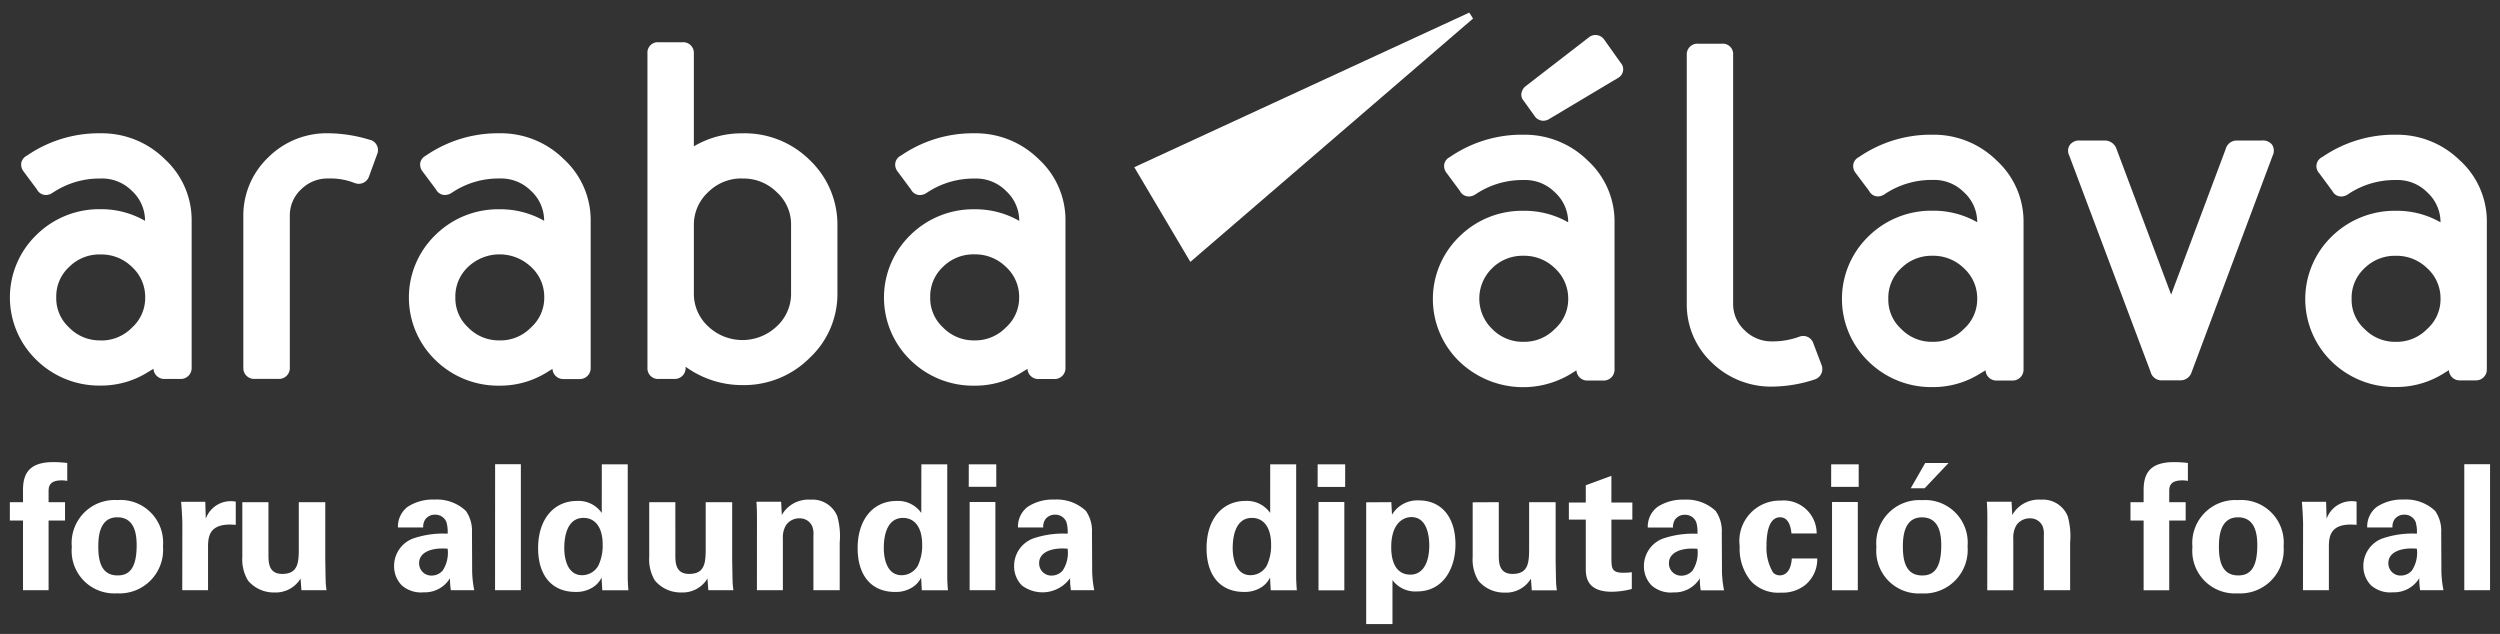
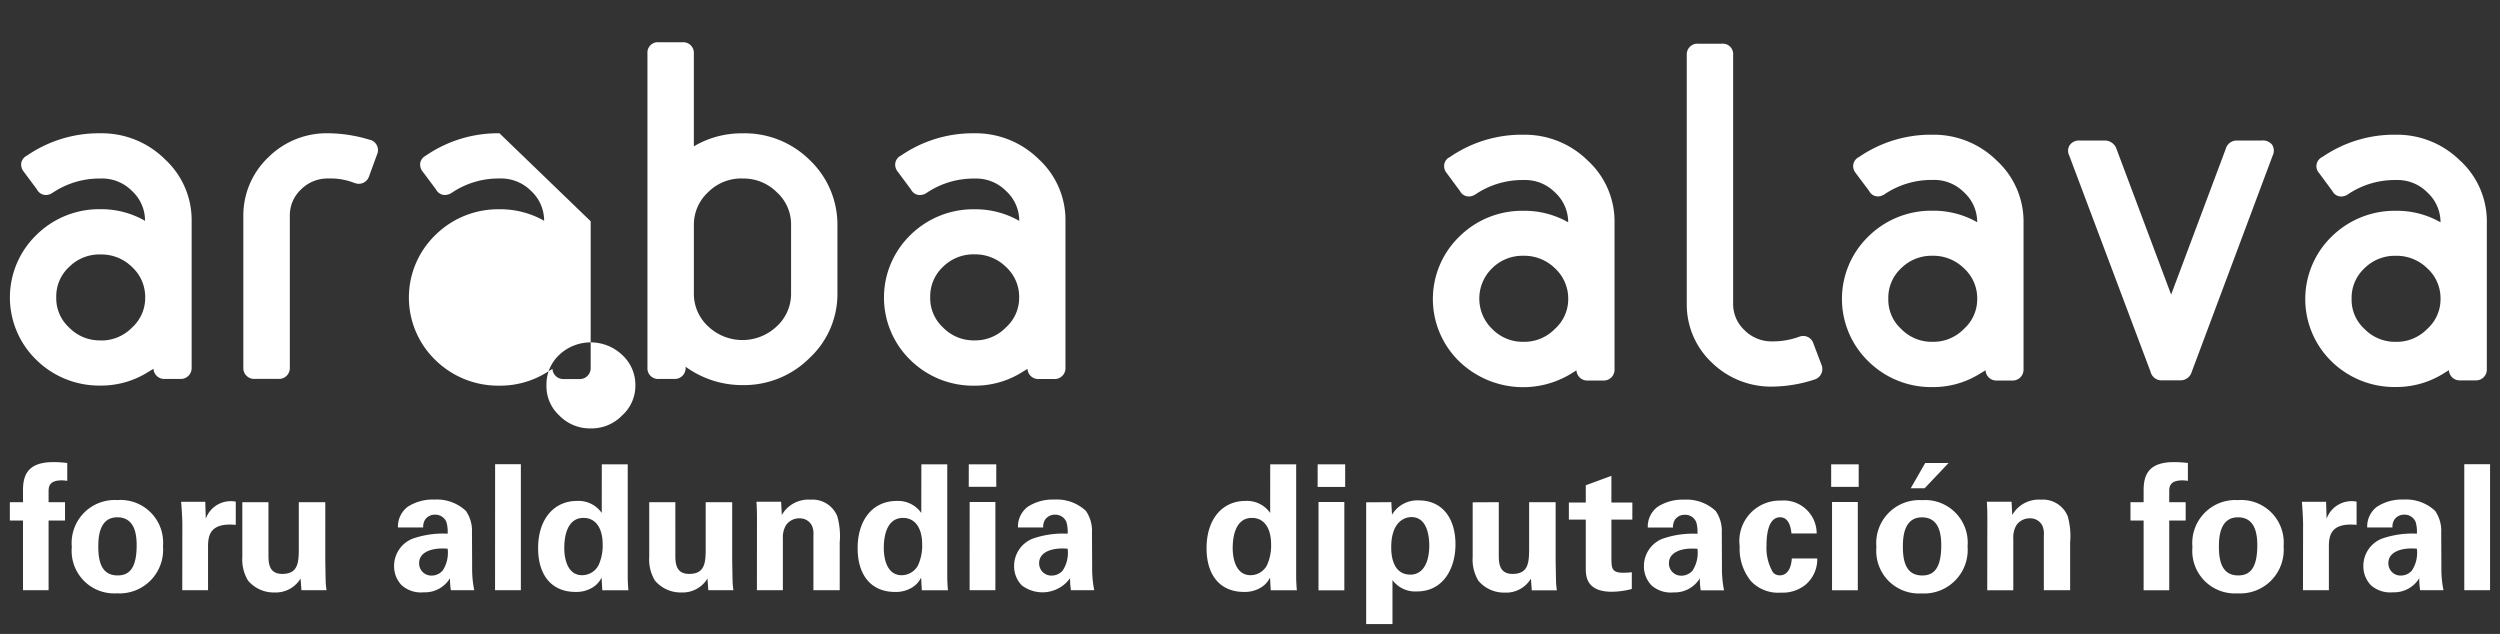
<svg xmlns="http://www.w3.org/2000/svg" width="152.1" height="38.57" viewBox="0 0 152.1 38.57">
  <rect x="0" y="0" width="152.1" height="38.57" fill="#333333" stroke="none" />
  <g id="logo_DIPU_ALAVA" data-name="logo DIPU ALAVA" transform="translate(-75.549 9.774)">
    <path id="Trazado_7313" data-name="Trazado 7313" d="M137.233,13.213a7.71,7.71,0,0,0-4.472,1.355.623.623,0,0,0-.341.411.664.664,0,0,0,.132.555l.814,1.1a.61.61,0,0,0,.543.338.766.766,0,0,0,.407-.132,5.094,5.094,0,0,1,2.918-.87,2.55,2.55,0,0,1,1.912.749,2.469,2.469,0,0,1,.808,1.823,5.365,5.365,0,0,0-2.72-.7,5.428,5.428,0,0,0-3.915,1.58,5.289,5.289,0,0,0,0,7.576,5.6,5.6,0,0,0,6.808.756l.329-.206a.659.659,0,0,0,.7.621h.922a.659.659,0,0,0,.695-.683V18.569a5.022,5.022,0,0,0-1.624-3.779,5.464,5.464,0,0,0-3.912-1.577m0,12.6a2.592,2.592,0,0,1-1.913-.787,2.572,2.572,0,0,1,0-3.687,2.619,2.619,0,0,1,1.912-.761,2.658,2.658,0,0,1,1.912.761,2.5,2.5,0,0,1,.808,1.843,2.428,2.428,0,0,1-.81,1.844,2.588,2.588,0,0,1-1.91.787" transform="translate(31.004 -14.791)" fill="#fff" stroke="rgba(0,0,0,0)" stroke-width="1.207" />
-     <path id="Trazado_7314" data-name="Trazado 7314" d="M144.865,4.391a.66.66,0,0,0-.544-.3.649.649,0,0,0-.4.142l-3.829,2.958a.7.7,0,0,0-.28.474.56.56,0,0,0,.132.418l.661.922a.654.654,0,0,0,.537.305.713.713,0,0,0,.379-.117L145.7,6.7a.6.6,0,0,0,.3-.433.58.58,0,0,0-.146-.483Z" transform="translate(28.297 -11.737)" fill="#fff" stroke="rgba(0,0,0,0)" stroke-width="1.207" />
    <path id="Trazado_7315" data-name="Trazado 7315" d="M162.637,23.122a.647.647,0,0,0-.615-.45.709.709,0,0,0-.279.059,4.7,4.7,0,0,1-1.6.271,2.314,2.314,0,0,1-1.687-.674,2.169,2.169,0,0,1-.7-1.631V5.572a.632.632,0,0,0-.695-.681h-1.426a.647.647,0,0,0-.7.681V20.7a4.839,4.839,0,0,0,1.523,3.59,5.155,5.155,0,0,0,3.684,1.463,8.509,8.509,0,0,0,2.59-.439.665.665,0,0,0,.408-.865Z" transform="translate(23.237 -12.006)" fill="#fff" stroke="rgba(0,0,0,0)" stroke-width="1.207" />
    <path id="Trazado_7316" data-name="Trazado 7316" d="M174.635,13.213a7.72,7.72,0,0,0-4.471,1.356.632.632,0,0,0-.339.406.657.657,0,0,0,.13.56l.82,1.094a.6.6,0,0,0,.542.338.76.76,0,0,0,.4-.132,5.1,5.1,0,0,1,2.916-.87,2.555,2.555,0,0,1,1.915.749,2.453,2.453,0,0,1,.806,1.823,5.355,5.355,0,0,0-2.721-.7,5.441,5.441,0,0,0-3.914,1.58,5.292,5.292,0,0,0,.006,7.576,5.429,5.429,0,0,0,3.909,1.574,5.347,5.347,0,0,0,2.893-.821l.335-.2a.657.657,0,0,0,.693.622h.923a.66.66,0,0,0,.695-.683V18.569a5.027,5.027,0,0,0-1.627-3.779,5.447,5.447,0,0,0-3.912-1.577m0,12.6a2.584,2.584,0,0,1-1.909-.787,2.406,2.406,0,0,1-.779-1.844,2.441,2.441,0,0,1,.779-1.843,2.618,2.618,0,0,1,1.909-.761,2.655,2.655,0,0,1,1.914.761,2.462,2.462,0,0,1,.807,1.843,2.427,2.427,0,0,1-.807,1.844,2.591,2.591,0,0,1-1.914.787" transform="translate(18.488 -14.791)" fill="#fff" stroke="rgba(0,0,0,0)" stroke-width="1.207" />
    <path id="Trazado_7317" data-name="Trazado 7317" d="M201.6,13.746H200.09a.689.689,0,0,0-.7.522l-3.317,8.85-3.326-8.868a.749.749,0,0,0-.719-.505h-1.512a.689.689,0,0,0-.608.272.638.638,0,0,0-.031.65l4.949,13.16a.679.679,0,0,0,.675.508h1.145a.708.708,0,0,0,.674-.5l4.923-13.156a.681.681,0,0,0-.026-.677.712.712,0,0,0-.619-.26" transform="translate(11.568 -14.969)" fill="#fff" stroke="rgba(0,0,0,0)" stroke-width="1.207" />
    <path id="Trazado_7318" data-name="Trazado 7318" d="M220.908,14.79A5.453,5.453,0,0,0,217,13.213a7.719,7.719,0,0,0-4.472,1.355.614.614,0,0,0-.208.966l.813,1.1a.606.606,0,0,0,.54.338.748.748,0,0,0,.41-.132,5.086,5.086,0,0,1,2.916-.87,2.55,2.55,0,0,1,1.91.749,2.456,2.456,0,0,1,.807,1.823,5.33,5.33,0,0,0-2.717-.7,5.459,5.459,0,0,0-3.918,1.58,5.3,5.3,0,0,0,0,7.578A5.462,5.462,0,0,0,217,28.562a5.4,5.4,0,0,0,2.893-.818l.333-.207a.656.656,0,0,0,.691.622h.924a.658.658,0,0,0,.693-.683V18.569a5.018,5.018,0,0,0-1.623-3.779M217,25.814a2.593,2.593,0,0,1-1.913-.787,2.4,2.4,0,0,1-.78-1.844,2.449,2.449,0,0,1,.78-1.843A2.623,2.623,0,0,1,217,20.579a2.659,2.659,0,0,1,1.91.761,2.463,2.463,0,0,1,.807,1.843,2.42,2.42,0,0,1-.808,1.844,2.587,2.587,0,0,1-1.909.787" transform="translate(4.314 -14.791)" fill="#fff" stroke="rgba(0,0,0,0)" stroke-width="1.207" />
    <path id="Trazado_7319" data-name="Trazado 7319" d="M7.129,13.082a7.709,7.709,0,0,0-4.472,1.355.647.647,0,0,0-.345.411.678.678,0,0,0,.133.556L3.261,16.5a.61.61,0,0,0,.544.337.754.754,0,0,0,.4-.13,5.11,5.11,0,0,1,2.92-.873,2.557,2.557,0,0,1,1.911.751,2.466,2.466,0,0,1,.8,1.824A5.344,5.344,0,0,0,7.129,17.7a5.435,5.435,0,0,0-3.915,1.58,5.287,5.287,0,0,0,0,7.579,5.447,5.447,0,0,0,3.913,1.572,5.346,5.346,0,0,0,2.891-.822l.33-.2a.66.66,0,0,0,.7.619h.923a.661.661,0,0,0,.7-.683V18.436a5.03,5.03,0,0,0-1.628-3.776,5.449,5.449,0,0,0-3.909-1.578m0,12.6A2.581,2.581,0,0,1,5.216,24.9a2.411,2.411,0,0,1-.783-1.844,2.438,2.438,0,0,1,.786-1.844,2.6,2.6,0,0,1,1.91-.758,2.655,2.655,0,0,1,1.91.758,2.477,2.477,0,0,1,.806,1.844,2.435,2.435,0,0,1-.8,1.846,2.6,2.6,0,0,1-1.911.786" transform="translate(74.538 -14.747)" fill="#fff" stroke="rgba(0,0,0,0)" stroke-width="1.207" />
    <path id="Trazado_7320" data-name="Trazado 7320" d="M30.658,13.481a8.863,8.863,0,0,0-2.522-.4,5.033,5.033,0,0,0-3.666,1.469,4.888,4.888,0,0,0-1.514,3.555v9.239a.658.658,0,0,0,.7.681h1.429a.658.658,0,0,0,.7-.681V18.106a2.157,2.157,0,0,1,.7-1.624,2.268,2.268,0,0,1,1.66-.649,3.928,3.928,0,0,1,1.543.261l.059.02a.661.661,0,0,0,.863-.426l.475-1.3a.651.651,0,0,0-.418-.91" transform="translate(67.397 -14.747)" fill="#fff" stroke="rgba(0,0,0,0)" stroke-width="1.207" />
-     <path id="Trazado_7321" data-name="Trazado 7321" d="M43.607,13.082a7.735,7.735,0,0,0-4.473,1.355.653.653,0,0,0-.341.411.668.668,0,0,0,.134.556l.817,1.095a.609.609,0,0,0,.542.337.789.789,0,0,0,.411-.13,5.074,5.074,0,0,1,2.91-.873,2.567,2.567,0,0,1,1.917.751,2.467,2.467,0,0,1,.8,1.821,5.372,5.372,0,0,0-2.719-.7,5.43,5.43,0,0,0-3.912,1.58,5.292,5.292,0,0,0,0,7.579,5.443,5.443,0,0,0,3.91,1.572,5.361,5.361,0,0,0,2.9-.819l.327-.2a.66.66,0,0,0,.7.617h.925a.661.661,0,0,0,.7-.683V18.436a5.032,5.032,0,0,0-1.63-3.776,5.445,5.445,0,0,0-3.913-1.578m0,12.6a2.588,2.588,0,0,1-1.912-.787,2.409,2.409,0,0,1-.778-1.844,2.457,2.457,0,0,1,.778-1.843,2.786,2.786,0,0,1,3.823,0,2.468,2.468,0,0,1,.808,1.843,2.42,2.42,0,0,1-.809,1.846,2.575,2.575,0,0,1-1.91.786" transform="translate(62.331 -14.747)" fill="#fff" stroke="rgba(0,0,0,0)" stroke-width="1.207" />
+     <path id="Trazado_7321" data-name="Trazado 7321" d="M43.607,13.082a7.735,7.735,0,0,0-4.473,1.355.653.653,0,0,0-.341.411.668.668,0,0,0,.134.556l.817,1.095a.609.609,0,0,0,.542.337.789.789,0,0,0,.411-.13,5.074,5.074,0,0,1,2.91-.873,2.567,2.567,0,0,1,1.917.751,2.467,2.467,0,0,1,.8,1.821,5.372,5.372,0,0,0-2.719-.7,5.43,5.43,0,0,0-3.912,1.58,5.292,5.292,0,0,0,0,7.579,5.443,5.443,0,0,0,3.91,1.572,5.361,5.361,0,0,0,2.9-.819l.327-.2a.66.66,0,0,0,.7.617h.925a.661.661,0,0,0,.7-.683V18.436m0,12.6a2.588,2.588,0,0,1-1.912-.787,2.409,2.409,0,0,1-.778-1.844,2.457,2.457,0,0,1,.778-1.843,2.786,2.786,0,0,1,3.823,0,2.468,2.468,0,0,1,.808,1.843,2.42,2.42,0,0,1-.809,1.846,2.575,2.575,0,0,1-1.91.786" transform="translate(62.331 -14.747)" fill="#fff" stroke="rgba(0,0,0,0)" stroke-width="1.207" />
    <path id="Trazado_7322" data-name="Trazado 7322" d="M65.673,10.3a5.685,5.685,0,0,0-2.942.791V5.442a.647.647,0,0,0-.7-.683H60.608a.634.634,0,0,0-.7.683V24.56a.646.646,0,0,0,.7.683h.922a.661.661,0,0,0,.7-.683V24.5a5.844,5.844,0,0,0,3.446,1.117,5.638,5.638,0,0,0,4.107-1.66,5.317,5.317,0,0,0,1.683-3.956V15.884a5.419,5.419,0,0,0-1.682-3.955A5.624,5.624,0,0,0,65.673,10.3m0,2.75a2.862,2.862,0,0,1,2.111.839,2.63,2.63,0,0,1,.862,2v4.121a2.691,2.691,0,0,1-.864,2.027,3.033,3.033,0,0,1-4.189,0,2.69,2.69,0,0,1-.861-2.027V15.884a2.688,2.688,0,0,1,.864-2,2.853,2.853,0,0,1,2.077-.839" transform="translate(55.032 -11.962)" fill="#fff" stroke="rgba(0,0,0,0)" stroke-width="1.207" />
    <path id="Trazado_7323" data-name="Trazado 7323" d="M87.042,13.082a7.724,7.724,0,0,0-4.471,1.355.638.638,0,0,0-.339.408.67.67,0,0,0,.13.56l.817,1.1a.61.61,0,0,0,.539.335.758.758,0,0,0,.41-.13,5.1,5.1,0,0,1,2.914-.873,2.56,2.56,0,0,1,1.916.751,2.459,2.459,0,0,1,.806,1.824,5.347,5.347,0,0,0-2.722-.706,5.439,5.439,0,0,0-3.913,1.58,5.3,5.3,0,0,0,0,7.579,5.436,5.436,0,0,0,3.908,1.572,5.365,5.365,0,0,0,2.894-.818l.334-.206a.656.656,0,0,0,.695.62h.922a.659.659,0,0,0,.694-.683V18.436a5.021,5.021,0,0,0-1.623-3.776,5.459,5.459,0,0,0-3.916-1.578m0,12.6a2.593,2.593,0,0,1-1.911-.786,2.424,2.424,0,0,1-.779-1.846,2.453,2.453,0,0,1,.778-1.843,2.623,2.623,0,0,1,1.912-.759,2.668,2.668,0,0,1,1.914.759,2.468,2.468,0,0,1,.808,1.843,2.427,2.427,0,0,1-.808,1.846,2.594,2.594,0,0,1-1.914.786" transform="translate(47.796 -14.747)" fill="#fff" stroke="rgba(0,0,0,0)" stroke-width="1.207" />
-     <path id="Trazado_7324" data-name="Trazado 7324" d="M124.8,2.048,104.42,11.454l3.411,5.76,17.2-14.806Z" transform="translate(40.139 -11.055)" fill="#fff" stroke="rgba(0,0,0,0)" stroke-width="1.207" />
    <path id="Trazado_7325" data-name="Trazado 7325" d="M150.938,50.939h1.568V43.272h-1.568Zm-2.885-2.525a1.967,1.967,0,0,1-.3,1.327.887.887,0,0,1-.669.308.739.739,0,0,1-.764-.765c0-.637.721-.955,1.73-.87m1.622,2.525a6.447,6.447,0,0,1-.127-1.357l-.011-2.153a2.119,2.119,0,0,0-.371-1.316,2.576,2.576,0,0,0-1.909-.688,2.8,2.8,0,0,0-1.622.434,1.5,1.5,0,0,0-.6,1.262h1.536a.806.806,0,0,1,.117-.477.714.714,0,0,1,.594-.3.725.725,0,0,1,.7.446,2.089,2.089,0,0,1,.075.711,5.6,5.6,0,0,0-2.122.3,1.78,1.78,0,0,0-1.134,1.665,1.656,1.656,0,0,0,.466,1.177,1.766,1.766,0,0,0,1.335.424,1.786,1.786,0,0,0,1.6-.858,4.32,4.32,0,0,0,.053.731Zm-8.548,0H142.7V48.3c0-.668.1-1.484,1.686-1.336V45.552a1.613,1.613,0,0,0-1.824,1.039l-.032-1.029h-1.473c.032.307.074,1.082.074,1.336Zm-5.114-2.619c0-.488.011-1.815,1.157-1.815,1.04,0,1.178.987,1.178,1.7,0,1.422-.467,1.836-1.157,1.836-.775,0-1.178-.52-1.178-1.719m-1.611-.011a2.588,2.588,0,0,0,2.736,2.821,2.652,2.652,0,0,0,2.81-2.863,2.591,2.591,0,0,0-2.778-2.81,2.618,2.618,0,0,0-2.768,2.853m-2.97,2.63h1.558V46.7h1V45.584h-1v-.627c0-.275,0-.7.806-.7a2.008,2.008,0,0,1,.329.032V43.2a6.884,6.884,0,0,0-.849-.053c-1.526,0-1.844.763-1.844,1.707v.733h-.8V46.7h.8Zm-9.514,0H123.5V47.8a1.463,1.463,0,0,1,.191-.818.976.976,0,0,1,.817-.414.818.818,0,0,1,.765.456,1.274,1.274,0,0,1,.085.584v3.33h1.6v-2.9a4.444,4.444,0,0,0-.148-1.6,1.628,1.628,0,0,0-1.633-1.006,1.858,1.858,0,0,0-1.741.932l-.042-.805h-1.505c.032.371.032.954.032.975ZM119.562,43.2h-1.421l-.881,1.537h.849Zm-2.78,5.123c0-.488.011-1.815,1.157-1.815,1.04,0,1.178.987,1.178,1.7,0,1.422-.466,1.836-1.156,1.836-.775,0-1.178-.52-1.178-1.719m-1.611-.011a2.588,2.588,0,0,0,2.736,2.821,2.652,2.652,0,0,0,2.81-2.863,2.591,2.591,0,0,0-2.778-2.81,2.618,2.618,0,0,0-2.768,2.853m-2.7,2.63h1.568V45.573h-1.568Zm-.053-6.29h1.675V43.282h-1.675Zm-.882,2.833a2.007,2.007,0,0,0-2.184-2,2.459,2.459,0,0,0-2.5,2.779,3.12,3.12,0,0,0,.678,2.111,2.262,2.262,0,0,0,1.825.709,2.207,2.207,0,0,0,1.527-.5,2.027,2.027,0,0,0,.689-1.58h-1.547c-.064.955-.552,1.029-.722,1.029a.544.544,0,0,1-.425-.18,2.945,2.945,0,0,1-.393-1.645c0-.584.085-1.708.828-1.708.605,0,.669.8.69.987Zm-7.254.933a1.966,1.966,0,0,1-.3,1.327.887.887,0,0,1-.669.308.739.739,0,0,1-.764-.765c0-.637.722-.955,1.73-.87m1.622,2.525a6.5,6.5,0,0,1-.127-1.357l-.011-2.153a2.119,2.119,0,0,0-.371-1.316,2.575,2.575,0,0,0-1.909-.688,2.8,2.8,0,0,0-1.622.434,1.5,1.5,0,0,0-.6,1.262h1.536a.806.806,0,0,1,.117-.477.714.714,0,0,1,.594-.3.725.725,0,0,1,.7.446,2.089,2.089,0,0,1,.075.711,5.6,5.6,0,0,0-2.122.3,1.78,1.78,0,0,0-1.134,1.665,1.656,1.656,0,0,0,.466,1.177,1.768,1.768,0,0,0,1.335.424,1.786,1.786,0,0,0,1.6-.858,4.267,4.267,0,0,0,.053.731Zm-5.611-1.1a3.942,3.942,0,0,1-.53.032c-.7,0-.7-.309-.711-.8V46.643h1.273V45.605H99.048V43.982l-1.558.573v1.05H96.461v1.038H97.49v2.949c0,.446,0,1.442,1.579,1.442a4.862,4.862,0,0,0,1.22-.169Zm-9.682-4.253v3.33a2.47,2.47,0,0,0,.349,1.443,2.039,2.039,0,0,0,1.612.72,1.757,1.757,0,0,0,1.582-.848l.053.71h1.526c-.021-.148-.032-.244-.043-.392s-.011-.275-.032-1.431V45.584H94.043v2.7c0,.912,0,1.665-1.008,1.665-.838,0-.838-.711-.838-1.177V45.584Zm-3.787,4.4c-1.157,0-1.168-1.357-1.168-1.675,0-1.444.722-1.826,1.231-1.826.924,0,1.083,1.093,1.083,1.729,0,1.061-.4,1.772-1.146,1.772m-2.693-4.4V53h1.6V50.325a1.721,1.721,0,0,0,1.5.689c1.548,0,2.333-1.346,2.333-2.863,0-1.635-.838-2.674-2.227-2.674a1.791,1.791,0,0,0-1.634.869l-.043-.763Zm-2.9,5.355H82.8V45.573H81.23Zm-.053-6.29h1.675V43.282H81.177ZM76.01,48.341c0-.542.117-1.8,1.168-1.8.711,0,1.167.573,1.167,1.623a2.852,2.852,0,0,1-.255,1.263,1.134,1.134,0,0,1-1,.6c-.785,0-1.083-.8-1.083-1.687m2.282-2.1a1.718,1.718,0,0,0-1.507-.731c-1.4,0-2.364,1.1-2.364,2.874,0,1.677.848,2.662,2.28,2.662a1.873,1.873,0,0,0,1.04-.275,1.435,1.435,0,0,0,.541-.6l.043.773h1.59c-.021-.2-.042-.551-.042-.868V43.282h-1.58ZM65.966,48.415a1.966,1.966,0,0,1-.3,1.327.887.887,0,0,1-.669.308.739.739,0,0,1-.764-.765c0-.637.722-.955,1.73-.87m1.622,2.525a6.5,6.5,0,0,1-.127-1.357l-.011-2.153a2.119,2.119,0,0,0-.371-1.316,2.575,2.575,0,0,0-1.909-.688,2.8,2.8,0,0,0-1.622.434,1.5,1.5,0,0,0-.6,1.262H64.48a.806.806,0,0,1,.117-.477.714.714,0,0,1,.594-.3.725.725,0,0,1,.7.446,2.088,2.088,0,0,1,.075.711,5.6,5.6,0,0,0-2.122.3,1.78,1.78,0,0,0-1.134,1.665,1.656,1.656,0,0,0,.466,1.177,2.073,2.073,0,0,0,2.938-.434,4.267,4.267,0,0,0,.053.731Zm-7.583,0h1.568V45.573H60.005Zm-.053-6.29h1.675V43.282H59.952Zm-5.167,3.692c0-.542.116-1.8,1.167-1.8.711,0,1.167.573,1.167,1.623a2.85,2.85,0,0,1-.254,1.263,1.135,1.135,0,0,1-1,.6c-.785,0-1.082-.8-1.082-1.687m2.282-2.1a1.72,1.72,0,0,0-1.507-.731c-1.4,0-2.365,1.1-2.365,2.874,0,1.677.848,2.662,2.28,2.662a1.873,1.873,0,0,0,1.04-.275,1.438,1.438,0,0,0,.542-.6l.043.773h1.59c-.021-.2-.043-.551-.043-.868V43.282H57.067Zm-10,4.7h1.579V47.8a1.463,1.463,0,0,1,.191-.818.976.976,0,0,1,.817-.414.818.818,0,0,1,.765.456,1.275,1.275,0,0,1,.085.584v3.33h1.6v-2.9a4.444,4.444,0,0,0-.148-1.6,1.628,1.628,0,0,0-1.633-1.006,1.858,1.858,0,0,0-1.741.932l-.042-.805H47.033c.032.371.032.954.032.975ZM40.51,45.584v3.33a2.466,2.466,0,0,0,.35,1.443,2.039,2.039,0,0,0,1.612.72,1.756,1.756,0,0,0,1.581-.848l.053.71h1.526c-.021-.148-.032-.244-.043-.392s-.011-.275-.032-1.431V45.584H43.946v2.7c0,.912,0,1.665-1.008,1.665-.839,0-.839-.711-.839-1.177V45.584Zm-5.167,2.757c0-.542.117-1.8,1.168-1.8.711,0,1.167.573,1.167,1.623a2.852,2.852,0,0,1-.255,1.263,1.134,1.134,0,0,1-1,.6c-.785,0-1.083-.8-1.083-1.687m2.282-2.1a1.72,1.72,0,0,0-1.507-.731c-1.4,0-2.365,1.1-2.365,2.874,0,1.677.848,2.662,2.28,2.662a1.873,1.873,0,0,0,1.04-.275,1.438,1.438,0,0,0,.542-.6l.042.773h1.59c-.021-.2-.042-.551-.042-.868V43.282H37.625Zm-6.492,4.7H32.7V43.272H31.134Zm-2.885-2.525a1.966,1.966,0,0,1-.3,1.327.887.887,0,0,1-.669.308.739.739,0,0,1-.765-.765c0-.637.722-.955,1.731-.87m1.622,2.525a6.451,6.451,0,0,1-.128-1.357l-.01-2.153a2.119,2.119,0,0,0-.371-1.316,2.576,2.576,0,0,0-1.909-.688,2.8,2.8,0,0,0-1.623.434,1.5,1.5,0,0,0-.6,1.262h1.536a.806.806,0,0,1,.117-.477.714.714,0,0,1,.594-.3.726.726,0,0,1,.7.446,2.088,2.088,0,0,1,.075.711,5.6,5.6,0,0,0-2.123.3,1.78,1.78,0,0,0-1.134,1.665,1.656,1.656,0,0,0,.466,1.177,1.766,1.766,0,0,0,1.335.424,1.786,1.786,0,0,0,1.6-.858,4.32,4.32,0,0,0,.053.731ZM15.754,45.584v3.33a2.47,2.47,0,0,0,.349,1.443,2.039,2.039,0,0,0,1.612.72,1.757,1.757,0,0,0,1.582-.848l.053.71h1.526c-.021-.148-.032-.244-.043-.392s-.011-.275-.032-1.431V45.584H19.19v2.7c0,.912,0,1.665-1.008,1.665-.838,0-.838-.711-.838-1.177V45.584ZM12.1,50.939h1.568V48.3c0-.668.1-1.484,1.687-1.336V45.552a1.614,1.614,0,0,0-1.825,1.039L13.5,45.563H12.03c.032.307.075,1.082.075,1.336ZM6.991,48.32c0-.488.01-1.815,1.156-1.815,1.04,0,1.178.987,1.178,1.7,0,1.422-.466,1.836-1.156,1.836-.775,0-1.178-.52-1.178-1.719M5.38,48.309A2.587,2.587,0,0,0,8.116,51.13a2.652,2.652,0,0,0,2.811-2.863,2.592,2.592,0,0,0-2.779-2.81A2.617,2.617,0,0,0,5.38,48.309m-2.97,2.63H3.967V46.7h1V45.584h-1v-.627c0-.275,0-.7.806-.7a2,2,0,0,1,.329.032V43.2a6.883,6.883,0,0,0-.848-.053c-1.526,0-1.844.763-1.844,1.707v.733h-.8V46.7h.8Z" transform="translate(74.538 -24.806)" fill="#fff" stroke="rgba(0,0,0,0)" stroke-width="1.207" />
  </g>
</svg>